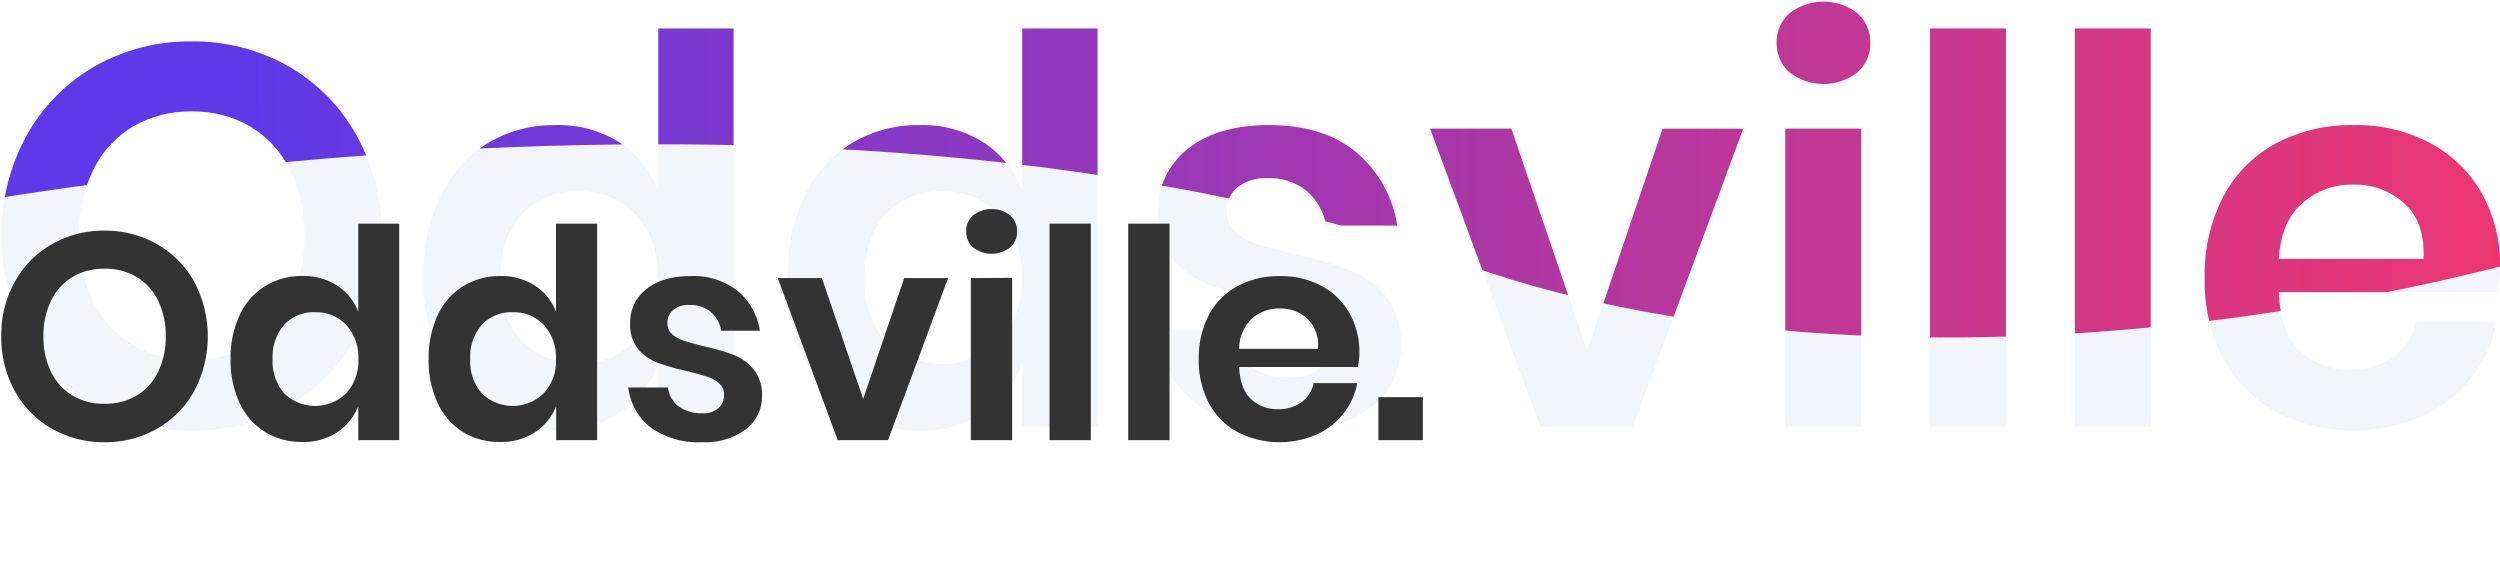
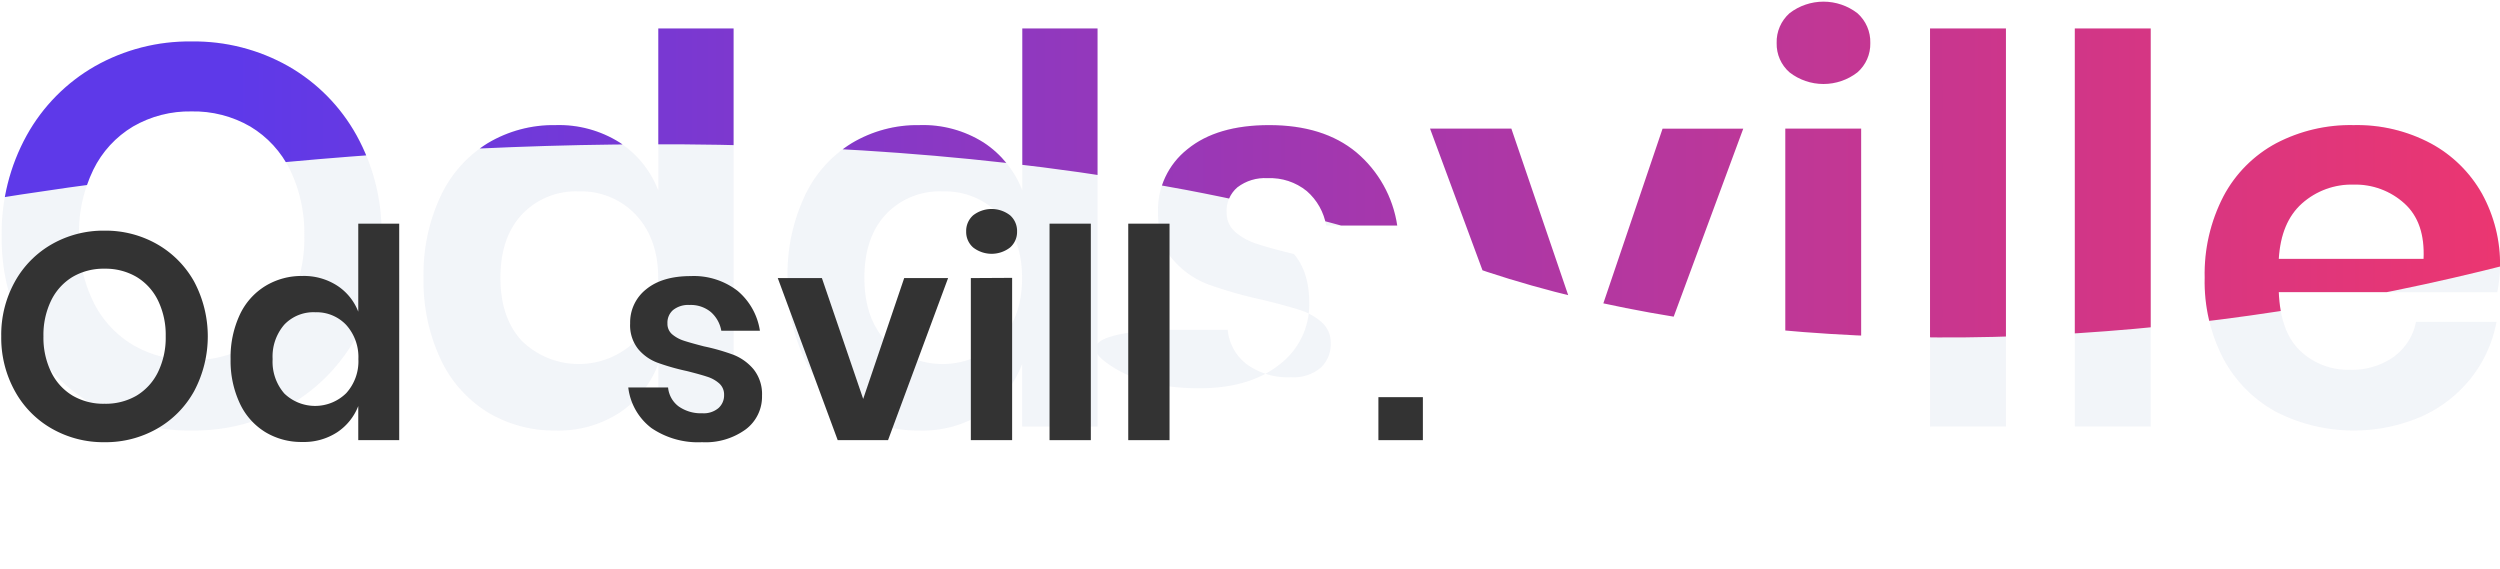
<svg xmlns="http://www.w3.org/2000/svg" id="Layer_1" data-name="Layer 1" width="439.62" height="100" viewBox="0 0 439.62 100">
  <defs>
    <style>.cls-1{fill:none;}.cls-2{opacity:0.3;}.cls-3{fill:#d5dcea;}.cls-4{fill:#333;}.cls-5{clip-path:url(#clip-path);}.cls-6{fill:url(#linear-gradient);}</style>
    <clipPath id="clip-path">
      <path class="cls-1" d="M50.7,11.64a31.7,31.7,0,0,1,12,12.16,35.37,35.37,0,0,1,4.4,17.65,35.59,35.59,0,0,1-4.4,17.7,31.49,31.49,0,0,1-12,12.21,33.65,33.65,0,0,1-17,4.35,33.65,33.65,0,0,1-17-4.35,31.49,31.49,0,0,1-12-12.21A35.59,35.59,0,0,1,.3,41.45,35.37,35.37,0,0,1,4.7,23.8a31.7,31.7,0,0,1,12-12.16,33.65,33.65,0,0,1,17-4.35A33.65,33.65,0,0,1,50.7,11.64ZM23.4,22.24a18.13,18.13,0,0,0-7,7.62,25.43,25.43,0,0,0-2.51,11.59,25.45,25.45,0,0,0,2.51,11.6,18.13,18.13,0,0,0,7,7.62,19.8,19.8,0,0,0,10.31,2.65A19.86,19.86,0,0,0,44,60.67,18.18,18.18,0,0,0,51,53.05a25.45,25.45,0,0,0,2.51-11.6A25.43,25.43,0,0,0,51,29.86,18.18,18.18,0,0,0,44,22.24a19.86,19.86,0,0,0-10.32-2.65A19.8,19.8,0,0,0,23.4,22.24ZM109,25.08a17.64,17.64,0,0,1,6.76,8.42V5H129v70H115.76v-11A17.86,17.86,0,0,1,109,72.54a19.68,19.68,0,0,1-11.31,3.17A22.59,22.59,0,0,1,85.76,72.5a21.82,21.82,0,0,1-8.28-9.33,32.26,32.26,0,0,1-3-14.33,32.3,32.3,0,0,1,3-14.34,21.74,21.74,0,0,1,8.28-9.32A22.51,22.51,0,0,1,97.69,22,20,20,0,0,1,109,25.08ZM91.82,37.67Q88,41.74,88,48.84T91.82,60a14.34,14.34,0,0,0,20-.1q3.91-4.11,3.92-11t-3.92-11.12a13.2,13.2,0,0,0-10-4.12A13.06,13.06,0,0,0,91.82,37.67ZM173,25.08a17.61,17.61,0,0,1,6.77,8.42V5H193v70H179.74v-11A17.82,17.82,0,0,1,173,72.54a19.64,19.64,0,0,1-11.31,3.17,22.56,22.56,0,0,1-11.92-3.21,21.76,21.76,0,0,1-8.28-9.33,32.26,32.26,0,0,1-3-14.33,32.3,32.3,0,0,1,3-14.34,21.67,21.67,0,0,1,8.28-9.32A22.47,22.47,0,0,1,161.66,22,19.92,19.92,0,0,1,173,25.08ZM155.8,37.67Q152,41.74,152,48.84T155.8,60a14.33,14.33,0,0,0,20-.1q3.93-4.11,3.93-11t-3.93-11.12a13.19,13.19,0,0,0-10-4.12A13,13,0,0,0,155.8,37.67Zm82.71-10.88a20.82,20.82,0,0,1,7.19,12.87H233.21a10.38,10.38,0,0,0-3.41-6.06,10.2,10.2,0,0,0-6.91-2.27,7.92,7.92,0,0,0-5.3,1.61,5.41,5.41,0,0,0-1.89,4.35,4.42,4.42,0,0,0,1.52,3.5A10.65,10.65,0,0,0,221,42.87c1.52.51,3.69,1.11,6.53,1.8a68.81,68.81,0,0,1,9.7,2.79,16.15,16.15,0,0,1,6.44,4.64c1.8,2.12,2.7,5,2.7,8.57a13.24,13.24,0,0,1-5.26,10.88q-5.25,4.17-14.15,4.16-10.22,0-16.37-4.59T203.11,58h12.78a8.64,8.64,0,0,0,3.41,6.1A12.35,12.35,0,0,0,227,66.34a7.44,7.44,0,0,0,5.21-1.65,5.58,5.58,0,0,0,1.8-4.31,4.77,4.77,0,0,0-1.56-3.69,10.61,10.61,0,0,0-3.88-2.18q-2.33-.75-6.58-1.79a76.12,76.12,0,0,1-9.51-2.7,15.17,15.17,0,0,1-6.25-4.4c-1.74-2-2.6-4.8-2.6-8.33a13.63,13.63,0,0,1,5.2-11.07Q214,22,223.18,22,232.74,22,238.51,26.79Zm40.6,34.92,13.25-39.09h14.19l-19.4,52.43H270.88L251.47,22.62h14.3ZM314.69,2.32a9.78,9.78,0,0,1,11.93,0,6.75,6.75,0,0,1,2.27,5.25,6.63,6.63,0,0,1-2.27,5.16,9.74,9.74,0,0,1-11.93,0,6.63,6.63,0,0,1-2.27-5.16A6.75,6.75,0,0,1,314.69,2.32Zm12.59,20.3V75.05H313.94V22.62ZM352.74,5v70H339.39V5ZM378.2,5v70H364.85V5Zm60.94,46.37H400.72q.28,7,3.79,10.32a12.15,12.15,0,0,0,8.7,3.31,12.7,12.7,0,0,0,7.72-2.27,10.05,10.05,0,0,0,3.92-6.15H439a22.49,22.49,0,0,1-4.44,9.84,23.22,23.22,0,0,1-8.76,6.81,30,30,0,0,1-25.5-.8A23,23,0,0,1,391,63.13a29.32,29.32,0,0,1-3.31-14.29A29.6,29.6,0,0,1,391,34.5a22.53,22.53,0,0,1,9.28-9.32A28.15,28.15,0,0,1,413.88,22a27.58,27.58,0,0,1,13.58,3.22,22.65,22.65,0,0,1,9,8.85,25.68,25.68,0,0,1,3.17,12.82A24.9,24.9,0,0,1,439.14,51.39ZM422.82,35.78a12.81,12.81,0,0,0-8.94-3.32,13.11,13.11,0,0,0-9.09,3.32q-3.69,3.3-4.07,9.74h25.46Q426.47,39.08,422.82,35.78Z" />
    </clipPath>
    <linearGradient id="linear-gradient" x1="-107.66" y1="-2.43" x2="569.71" y2="-2.43" gradientUnits="userSpaceOnUse">
      <stop offset="0.22" stop-color="#5e39e9" />
      <stop offset="0.89" stop-color="#ff3560" />
    </linearGradient>
  </defs>
  <title>titels portfolio</title>
  <g class="cls-2">
    <path class="cls-3" d="M50.7,11.64a31.63,31.63,0,0,1,12,12.16,35.37,35.37,0,0,1,4.4,17.65,35.59,35.59,0,0,1-4.4,17.7,31.49,31.49,0,0,1-12,12.21,33.65,33.65,0,0,1-17,4.35,33.65,33.65,0,0,1-17-4.35,31.49,31.49,0,0,1-12-12.21A35.59,35.59,0,0,1,.3,41.45,35.37,35.37,0,0,1,4.7,23.8a31.63,31.63,0,0,1,12-12.16,33.65,33.65,0,0,1,17-4.35A33.65,33.65,0,0,1,50.7,11.64ZM23.4,22.24a18.13,18.13,0,0,0-7,7.62,25.43,25.43,0,0,0-2.51,11.59,25.48,25.48,0,0,0,2.51,11.6,18.13,18.13,0,0,0,7,7.62,19.8,19.8,0,0,0,10.31,2.65A19.86,19.86,0,0,0,44,60.67,18.18,18.18,0,0,0,51,53.05a25.48,25.48,0,0,0,2.51-11.6A25.43,25.43,0,0,0,51,29.86,18.18,18.18,0,0,0,44,22.24a19.86,19.86,0,0,0-10.32-2.65A19.8,19.8,0,0,0,23.4,22.24Z" />
    <path class="cls-3" d="M109,25.08a17.64,17.64,0,0,1,6.76,8.42V5H129v70H115.76v-11A17.86,17.86,0,0,1,109,72.54a19.68,19.68,0,0,1-11.31,3.17A22.59,22.59,0,0,1,85.76,72.5a21.82,21.82,0,0,1-8.28-9.33,32.29,32.29,0,0,1-3-14.33,32.3,32.3,0,0,1,3-14.34,21.74,21.74,0,0,1,8.28-9.32A22.51,22.51,0,0,1,97.69,22,20,20,0,0,1,109,25.08ZM91.82,37.67Q88,41.74,88,48.84T91.82,60a14.34,14.34,0,0,0,20-.1q3.91-4.11,3.92-11t-3.92-11.12a13.2,13.2,0,0,0-10-4.12A13.06,13.06,0,0,0,91.82,37.67Z" />
    <path class="cls-3" d="M173,25.08a17.61,17.61,0,0,1,6.77,8.42V5H193v70H179.74v-11A17.82,17.82,0,0,1,173,72.54a19.64,19.64,0,0,1-11.31,3.17,22.56,22.56,0,0,1-11.92-3.21,21.69,21.69,0,0,1-8.28-9.33,32.29,32.29,0,0,1-3-14.33,32.3,32.3,0,0,1,3-14.34,21.61,21.61,0,0,1,8.28-9.32A22.47,22.47,0,0,1,161.66,22,19.92,19.92,0,0,1,173,25.08ZM155.8,37.67Q152,41.74,152,48.84T155.8,60a14.33,14.33,0,0,0,20-.1q3.93-4.11,3.93-11t-3.93-11.12a13.19,13.19,0,0,0-10-4.12A13,13,0,0,0,155.8,37.67Z" />
-     <path class="cls-3" d="M238.51,26.78a20.87,20.87,0,0,1,7.19,12.88H233.21a10.38,10.38,0,0,0-3.41-6.06,10.2,10.2,0,0,0-6.91-2.27,7.92,7.92,0,0,0-5.3,1.61,5.41,5.41,0,0,0-1.89,4.35,4.42,4.42,0,0,0,1.52,3.5A10.65,10.65,0,0,0,221,42.87c1.52.51,3.69,1.11,6.53,1.8a68.81,68.81,0,0,1,9.7,2.79,16.15,16.15,0,0,1,6.44,4.64q2.7,3.16,2.7,8.57a13.24,13.24,0,0,1-5.26,10.88q-5.25,4.17-14.15,4.16-10.22,0-16.37-4.59T203.11,58h12.78a8.64,8.64,0,0,0,3.41,6.1A12.35,12.35,0,0,0,227,66.34a7.44,7.44,0,0,0,5.21-1.65,5.59,5.59,0,0,0,1.8-4.31,4.77,4.77,0,0,0-1.56-3.69,10.69,10.69,0,0,0-3.88-2.18q-2.33-.75-6.58-1.79a76.12,76.12,0,0,1-9.51-2.7,15.26,15.26,0,0,1-6.25-4.4c-1.74-2-2.6-4.8-2.6-8.33a13.63,13.63,0,0,1,5.2-11.07Q214,22,223.18,22,232.74,22,238.51,26.78Z" />
-     <path class="cls-3" d="M279.11,61.71l13.25-39.09h14.19l-19.4,52.43H270.88L251.47,22.62h14.3Z" />
-     <path class="cls-3" d="M314.69,2.32a9.78,9.78,0,0,1,11.93,0,6.75,6.75,0,0,1,2.27,5.25,6.65,6.65,0,0,1-2.27,5.16,9.74,9.74,0,0,1-11.93,0,6.65,6.65,0,0,1-2.27-5.16A6.75,6.75,0,0,1,314.69,2.32Zm12.59,20.3V75.05H313.94V22.62Z" />
+     <path class="cls-3" d="M238.51,26.78a20.87,20.87,0,0,1,7.19,12.88H233.21a10.38,10.38,0,0,0-3.41-6.06,10.2,10.2,0,0,0-6.91-2.27,7.92,7.92,0,0,0-5.3,1.61,5.41,5.41,0,0,0-1.89,4.35,4.42,4.42,0,0,0,1.52,3.5A10.65,10.65,0,0,0,221,42.87c1.52.51,3.69,1.11,6.53,1.8q2.7,3.16,2.7,8.57a13.24,13.24,0,0,1-5.26,10.88q-5.25,4.17-14.15,4.16-10.22,0-16.37-4.59T203.11,58h12.78a8.64,8.64,0,0,0,3.41,6.1A12.35,12.35,0,0,0,227,66.34a7.44,7.44,0,0,0,5.21-1.65,5.59,5.59,0,0,0,1.8-4.31,4.77,4.77,0,0,0-1.56-3.69,10.69,10.69,0,0,0-3.88-2.18q-2.33-.75-6.58-1.79a76.12,76.12,0,0,1-9.51-2.7,15.26,15.26,0,0,1-6.25-4.4c-1.74-2-2.6-4.8-2.6-8.33a13.63,13.63,0,0,1,5.2-11.07Q214,22,223.18,22,232.74,22,238.51,26.78Z" />
    <path class="cls-3" d="M352.74,5v70H339.39V5Z" />
    <path class="cls-3" d="M378.2,5v70H364.85V5Z" />
    <path class="cls-3" d="M439.14,51.39H400.72q.28,7,3.79,10.32a12.15,12.15,0,0,0,8.7,3.31,12.7,12.7,0,0,0,7.72-2.27,10.05,10.05,0,0,0,3.92-6.15H439a22.49,22.49,0,0,1-4.44,9.84,23.22,23.22,0,0,1-8.76,6.81,30,30,0,0,1-25.5-.8A23,23,0,0,1,391,63.13a29.35,29.35,0,0,1-3.31-14.29A29.6,29.6,0,0,1,391,34.5a22.53,22.53,0,0,1,9.28-9.32A28.15,28.15,0,0,1,413.88,22a27.58,27.58,0,0,1,13.58,3.22,22.69,22.69,0,0,1,9,8.84,25.75,25.75,0,0,1,3.17,12.83A24.9,24.9,0,0,1,439.14,51.39ZM422.82,35.78a12.81,12.81,0,0,0-8.94-3.32,13.11,13.11,0,0,0-9.09,3.32q-3.69,3.3-4.07,9.74h25.46Q426.47,39.08,422.82,35.78Z" />
  </g>
  <path class="cls-4" d="M27.61,42.93a17.24,17.24,0,0,1,6.54,6.61,20.52,20.52,0,0,1,0,19.22,17.08,17.08,0,0,1-6.54,6.63,18.25,18.25,0,0,1-9.23,2.37,18.26,18.26,0,0,1-9.24-2.37,17,17,0,0,1-6.53-6.63A19.31,19.31,0,0,1,.22,59.14a19.16,19.16,0,0,1,2.39-9.6,17.14,17.14,0,0,1,6.53-6.61,18.26,18.26,0,0,1,9.24-2.37A18.25,18.25,0,0,1,27.61,42.93ZM12.77,48.69A9.87,9.87,0,0,0,9,52.83a13.83,13.83,0,0,0-1.36,6.31A13.79,13.79,0,0,0,9,65.44a9.87,9.87,0,0,0,3.78,4.14A10.74,10.74,0,0,0,18.38,71,10.79,10.79,0,0,0,24,69.58a9.87,9.87,0,0,0,3.78-4.14,13.79,13.79,0,0,0,1.36-6.3,13.83,13.83,0,0,0-1.36-6.31A9.87,9.87,0,0,0,24,48.69a10.79,10.79,0,0,0-5.61-1.44A10.74,10.74,0,0,0,12.77,48.69Z" />
  <path class="cls-4" d="M59.31,50.24A9.58,9.58,0,0,1,63,54.81V39.33h7.2V77.4H63v-6A9.77,9.77,0,0,1,59.31,76a10.71,10.71,0,0,1-6.15,1.72A12.2,12.2,0,0,1,46.68,76a11.7,11.7,0,0,1-4.51-5.07,17.57,17.57,0,0,1-1.62-7.79,17.64,17.64,0,0,1,1.62-7.8,11.73,11.73,0,0,1,4.51-5.06,12.2,12.2,0,0,1,6.48-1.75A10.78,10.78,0,0,1,59.31,50.24ZM50,57.08a8.57,8.57,0,0,0-2.06,6.07A8.5,8.5,0,0,0,50,69.2a7.8,7.8,0,0,0,10.88-.06,8.33,8.33,0,0,0,2.14-6,8.43,8.43,0,0,0-2.14-6,7.17,7.17,0,0,0-5.43-2.23A7.07,7.07,0,0,0,50,57.08Z" />
-   <path class="cls-4" d="M94.09,50.24a9.58,9.58,0,0,1,3.68,4.57V39.33H105V77.4h-7.2v-6A9.77,9.77,0,0,1,94.09,76a10.71,10.71,0,0,1-6.15,1.72A12.2,12.2,0,0,1,81.46,76,11.83,11.83,0,0,1,77,70.94a17.57,17.57,0,0,1-1.62-7.79A17.64,17.64,0,0,1,77,55.35a11.86,11.86,0,0,1,4.51-5.06,12.2,12.2,0,0,1,6.48-1.75A10.78,10.78,0,0,1,94.09,50.24Zm-9.34,6.84a8.57,8.57,0,0,0-2.06,6.07,8.5,8.5,0,0,0,2.06,6.05,7.8,7.8,0,0,0,10.88-.06,8.33,8.33,0,0,0,2.14-6,8.43,8.43,0,0,0-2.14-6,7.17,7.17,0,0,0-5.43-2.23A7.07,7.07,0,0,0,84.75,57.08Z" />
  <path class="cls-4" d="M129.72,51.16a11.4,11.4,0,0,1,3.91,7h-6.79A5.68,5.68,0,0,0,125,54.87a5.53,5.53,0,0,0-3.75-1.24,4.26,4.26,0,0,0-2.88.88,2.92,2.92,0,0,0-1,2.36,2.41,2.41,0,0,0,.82,1.91,6.07,6.07,0,0,0,2.06,1.13c.82.27,2,.6,3.55,1A36.59,36.59,0,0,1,129,62.4a8.88,8.88,0,0,1,3.5,2.52A7,7,0,0,1,134,69.58a7.18,7.18,0,0,1-2.86,5.92,12,12,0,0,1-7.69,2.26,14.56,14.56,0,0,1-8.9-2.49,10.51,10.51,0,0,1-4.07-7.13h7a4.7,4.7,0,0,0,1.85,3.32,6.77,6.77,0,0,0,4.17,1.21,4,4,0,0,0,2.83-.9,3,3,0,0,0,1-2.34,2.6,2.6,0,0,0-.85-2,5.77,5.77,0,0,0-2.11-1.18c-.84-.28-2-.6-3.58-1a40,40,0,0,1-5.17-1.47,8.13,8.13,0,0,1-3.39-2.39,6.7,6.7,0,0,1-1.42-4.53,7.41,7.41,0,0,1,2.83-6c1.89-1.54,4.49-2.31,7.82-2.31A12.58,12.58,0,0,1,129.72,51.16Z" />
  <path class="cls-4" d="M151.79,70.15,159,48.9h7.72L156.16,77.4h-8.85L136.77,48.9h7.76Z" />
  <path class="cls-4" d="M171.13,37.86a5.3,5.3,0,0,1,6.49,0,3.67,3.67,0,0,1,1.23,2.86,3.61,3.61,0,0,1-1.23,2.8,5.3,5.3,0,0,1-6.49,0,3.61,3.61,0,0,1-1.23-2.8A3.67,3.67,0,0,1,171.13,37.86Zm6.85,11V77.4h-7.26V48.9Z" />
  <path class="cls-4" d="M191.82,39.33V77.4h-7.26V39.33Z" />
  <path class="cls-4" d="M205.66,39.33V77.4H198.4V39.33Z" />
-   <path class="cls-4" d="M238.79,64.54H217.9c.11,2.54.79,4.41,2.06,5.61a6.63,6.63,0,0,0,4.73,1.8,6.86,6.86,0,0,0,4.2-1.24A5.46,5.46,0,0,0,231,67.37h7.67a12.24,12.24,0,0,1-2.42,5.35,12.54,12.54,0,0,1-4.76,3.7A16.3,16.3,0,0,1,217.65,76a12.52,12.52,0,0,1-5.05-5.07,16,16,0,0,1-1.8-7.77,16.16,16.16,0,0,1,1.8-7.8,12.19,12.19,0,0,1,5.05-5.06,15.29,15.29,0,0,1,7.4-1.75,15,15,0,0,1,7.39,1.75,12.3,12.3,0,0,1,4.89,4.81,14.05,14.05,0,0,1,1.46,9.44Zm-8.87-8.49a7,7,0,0,0-4.87-1.8,7.14,7.14,0,0,0-4.94,1.8,7.42,7.42,0,0,0-2.21,5.3h13.84A6.37,6.37,0,0,0,229.92,56.05Z" />
  <path class="cls-4" d="M250.21,69.84V77.4h-7.82V69.84Z" />
  <g class="cls-5">
    <path class="cls-6" d="M-39.92,42.28S131.53,1.56,257.69,46.5C338.2,75.17,471.81,55,558.93-5.6c66.13-46-193.8-58.6-193.8-58.6S-105-44.74-107.59-40.51-39.92,42.28-39.92,42.28Z" />
  </g>
</svg>